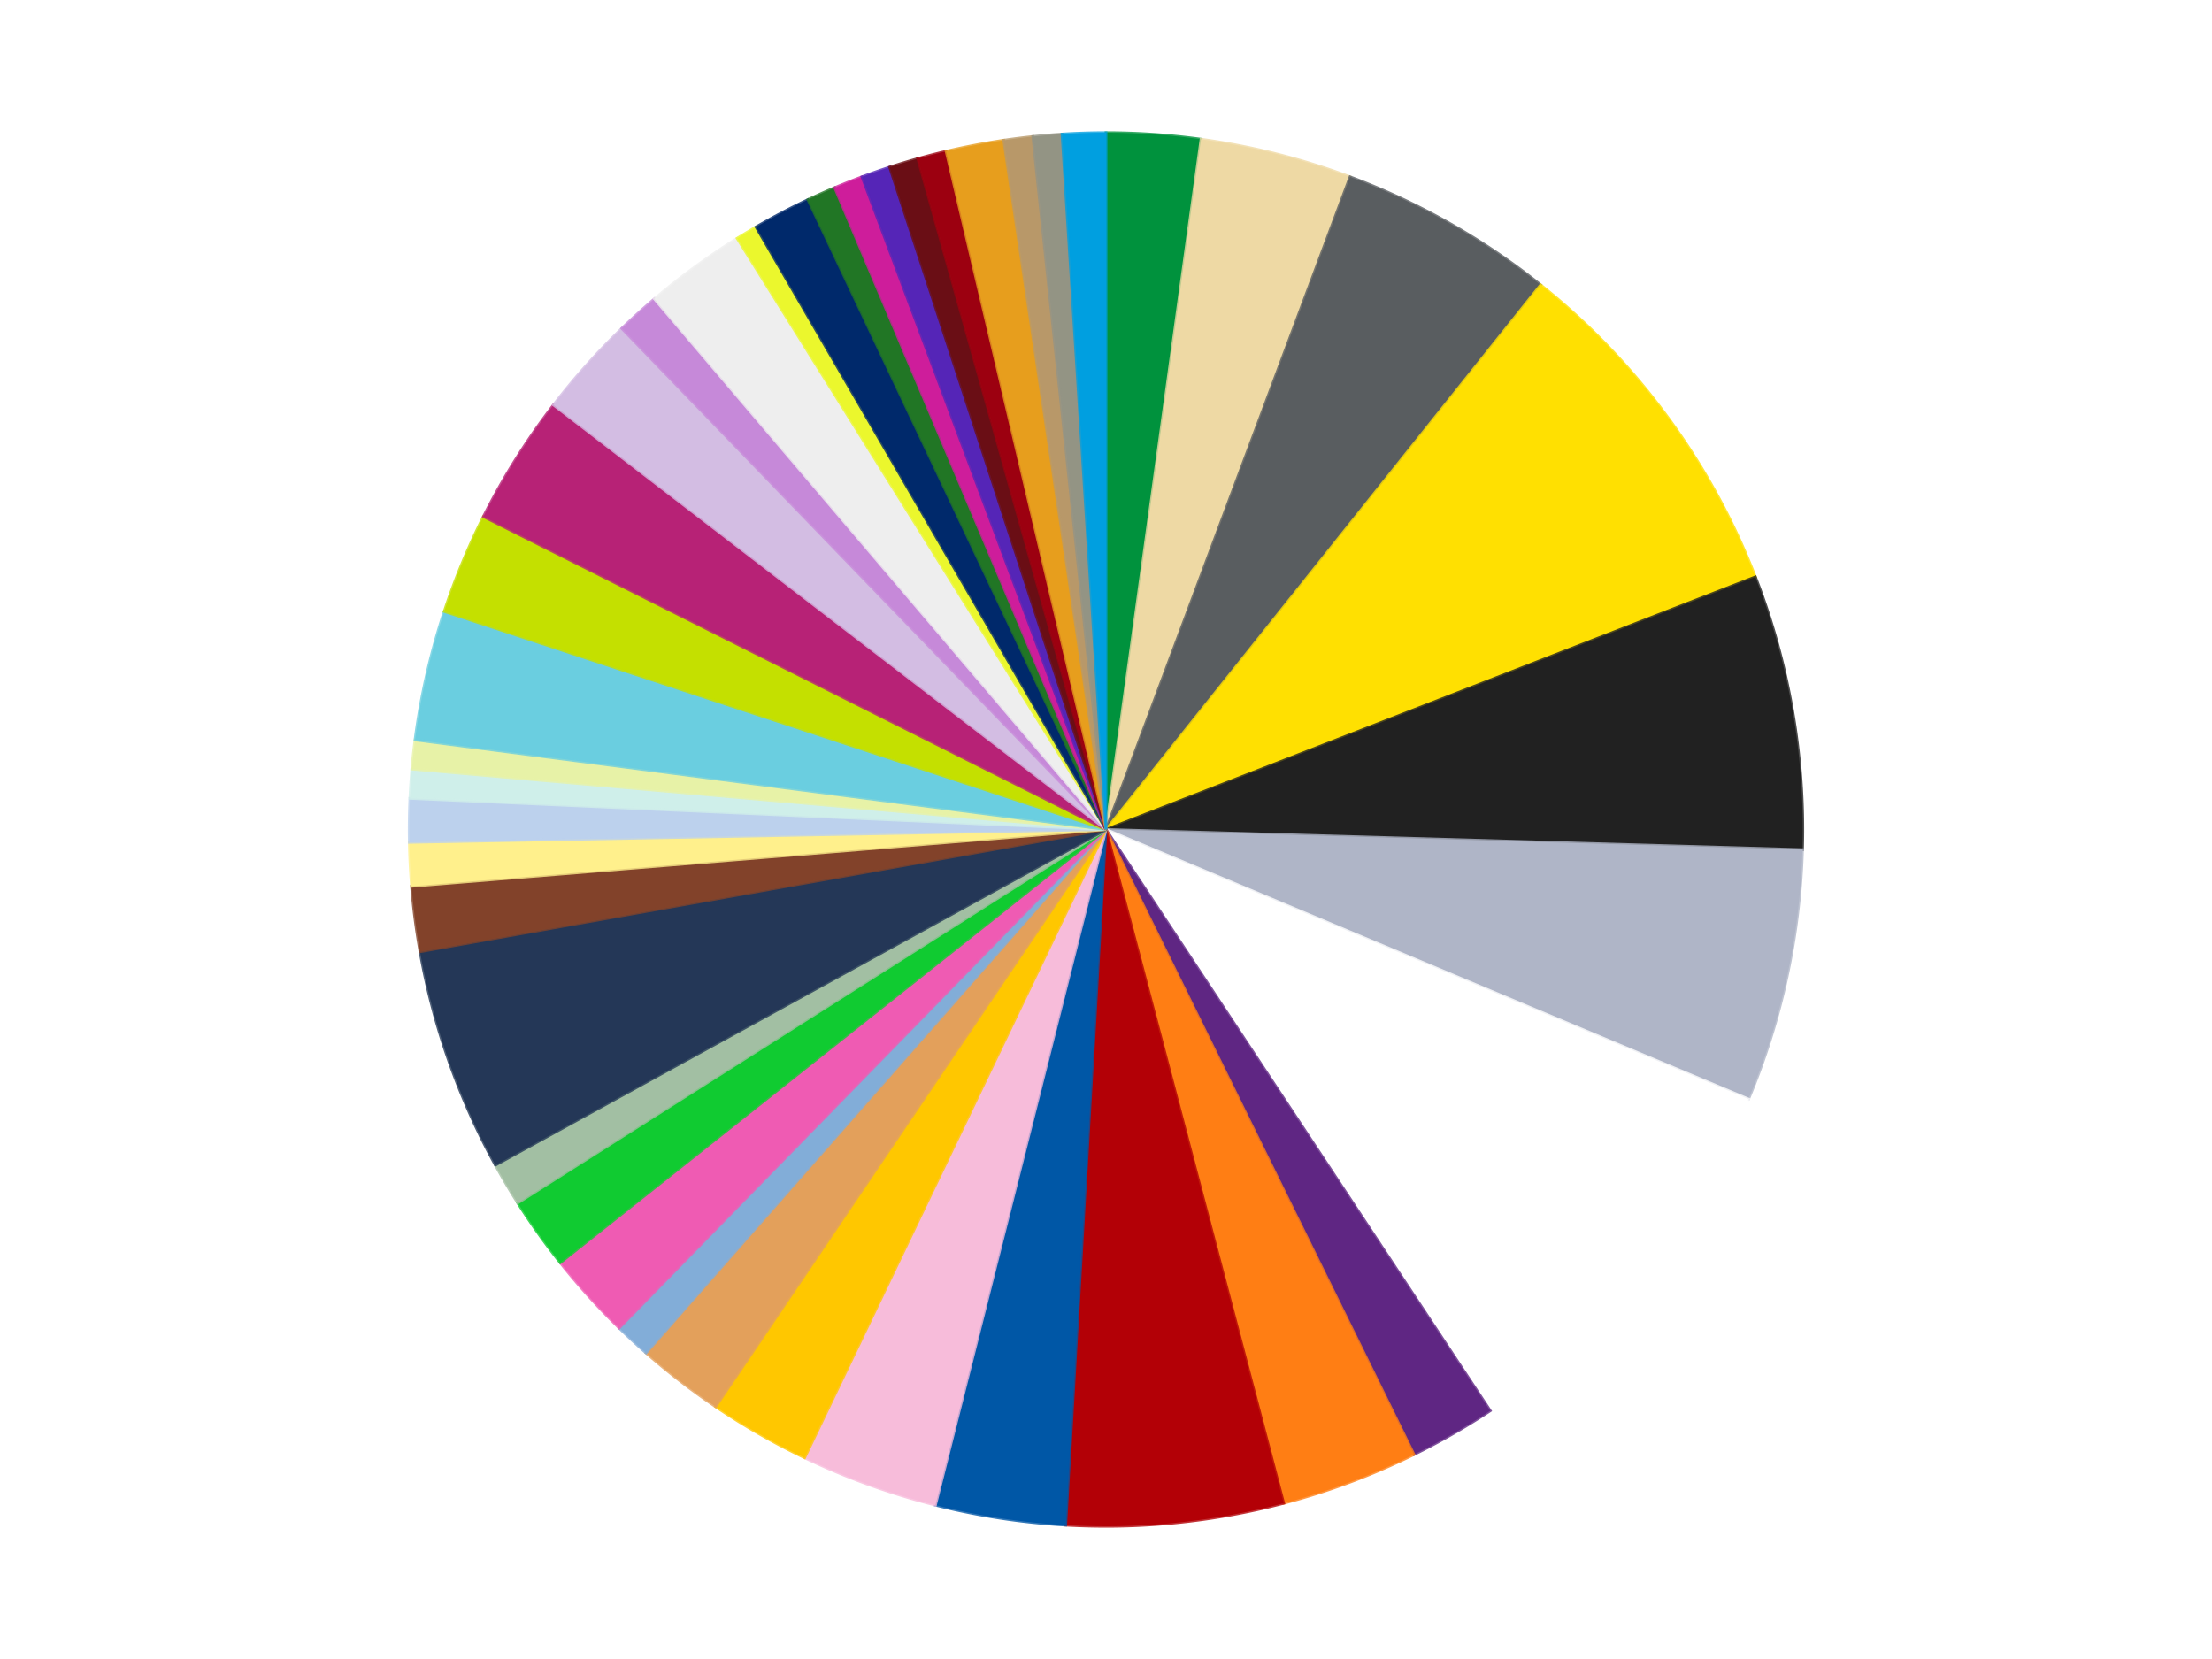
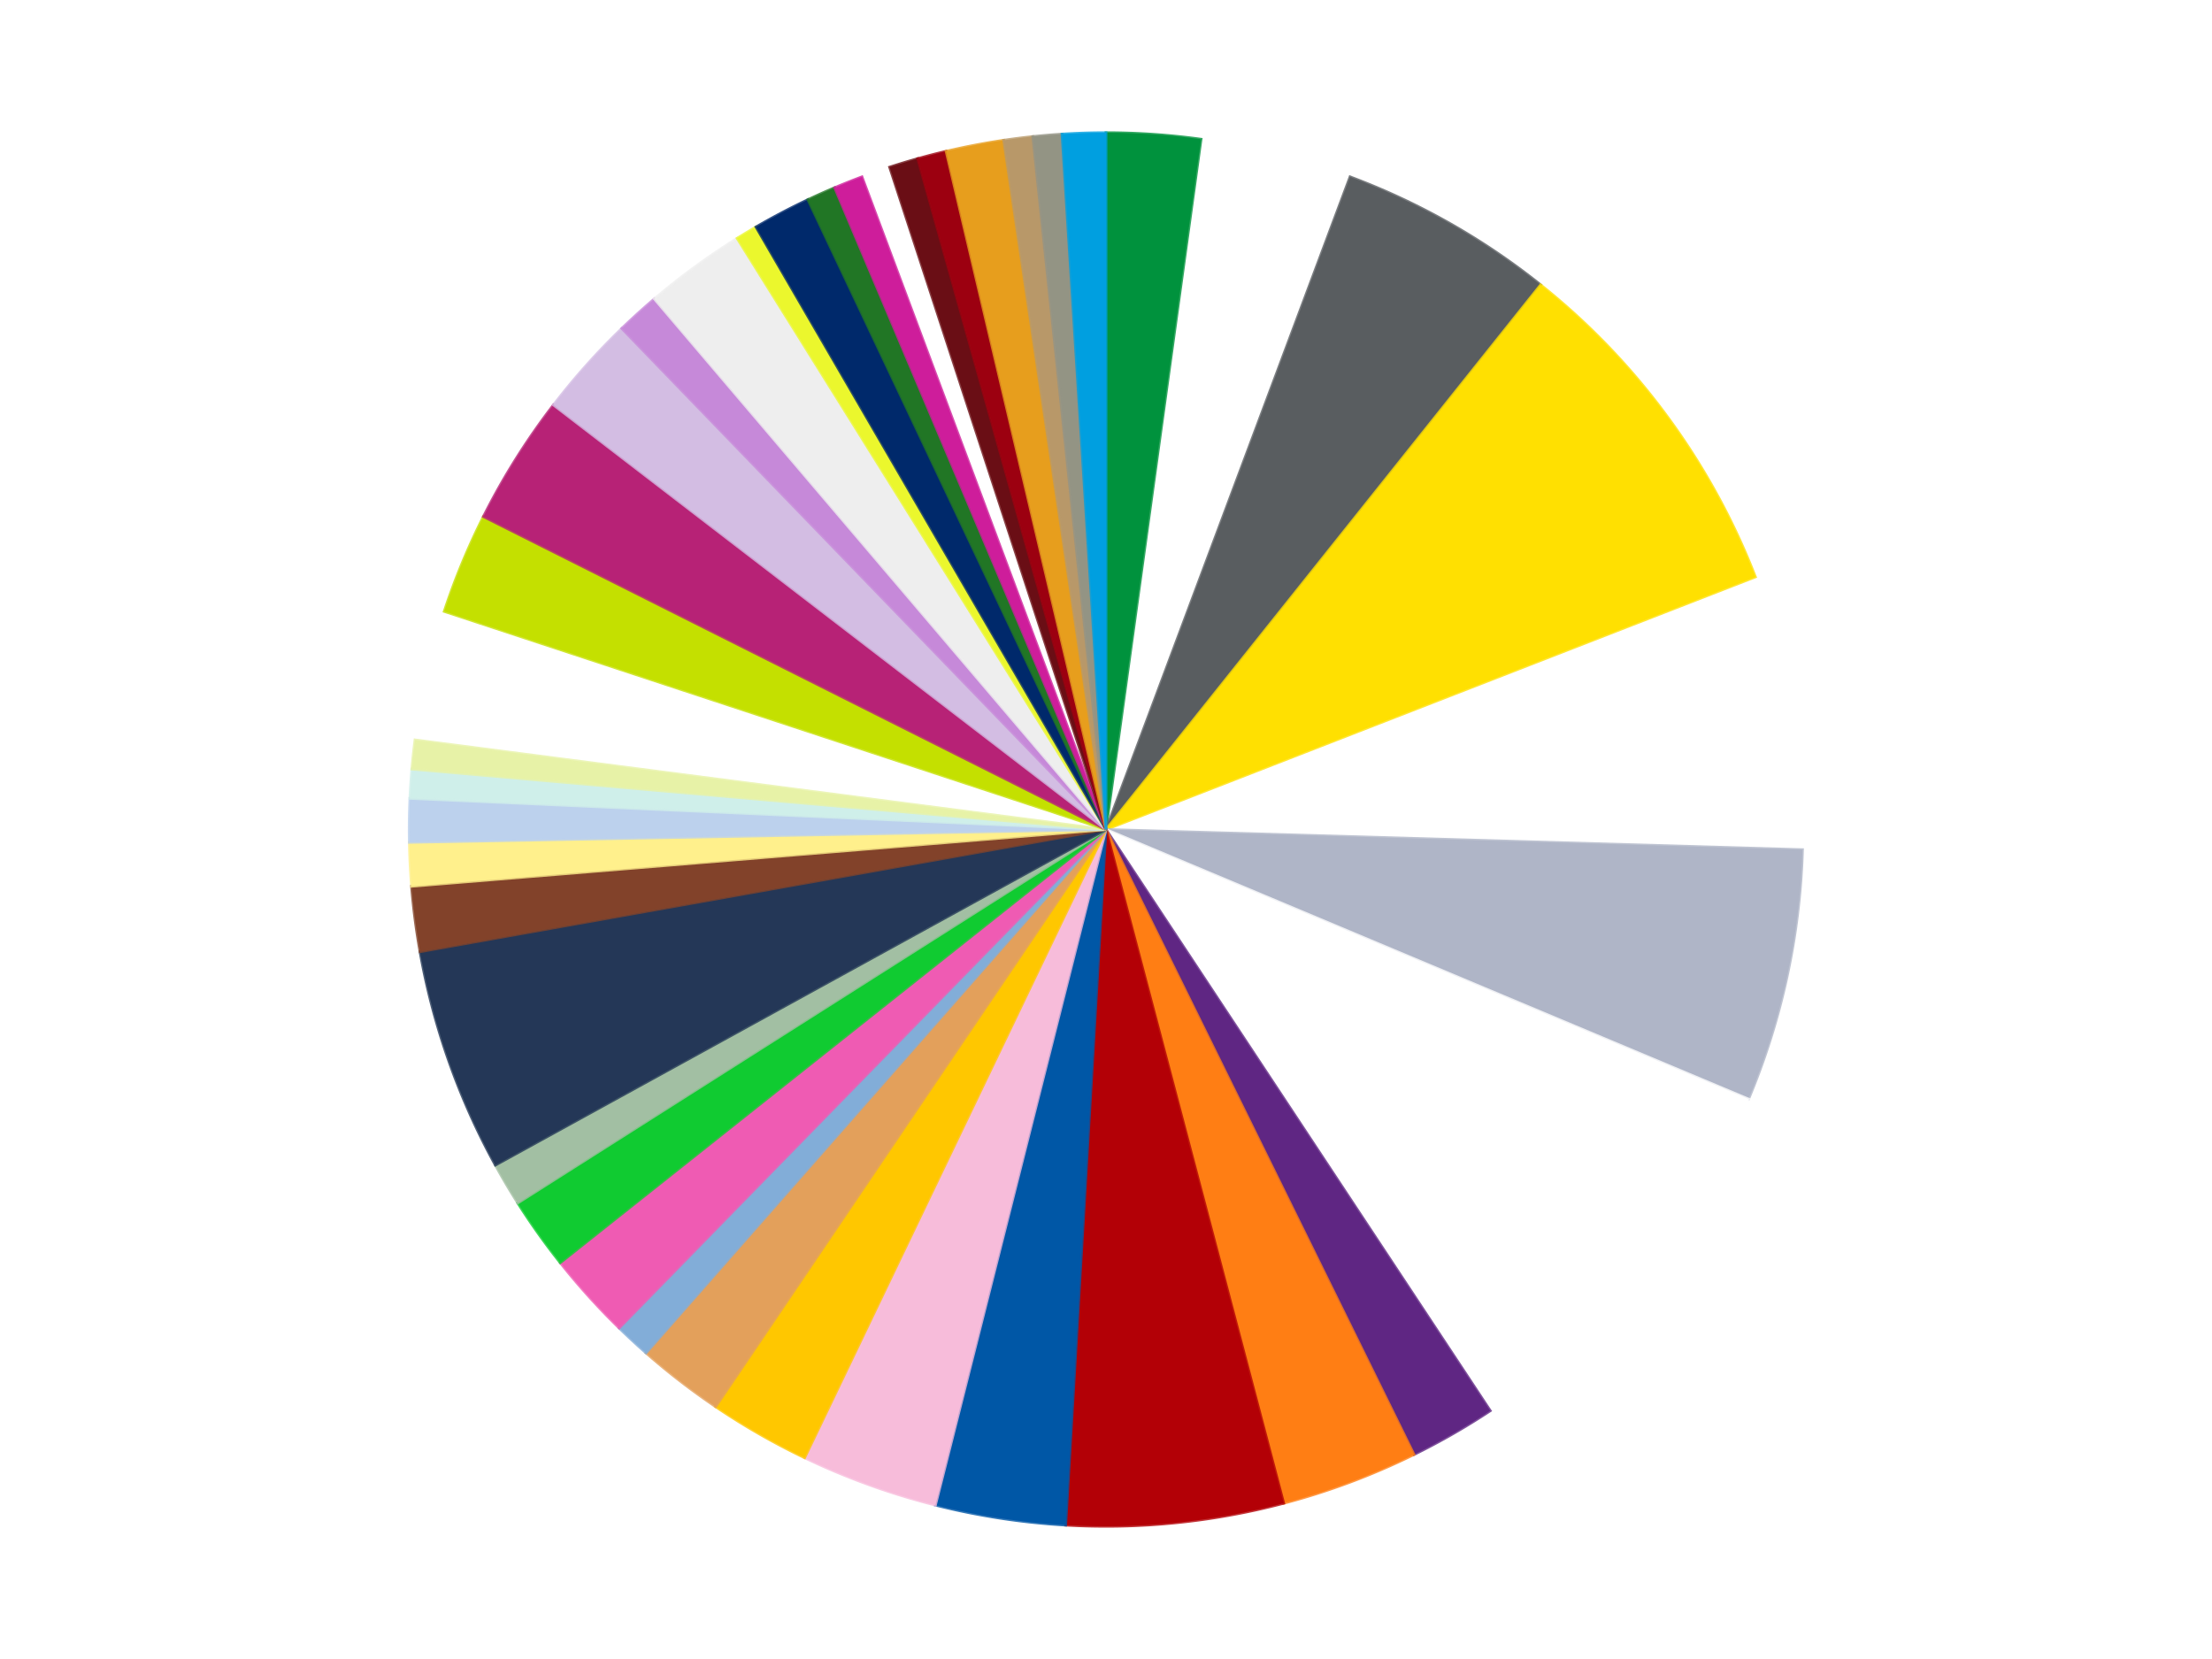
<svg xmlns="http://www.w3.org/2000/svg" xmlns:xlink="http://www.w3.org/1999/xlink" id="chart-610ba1e7-1d0f-479f-a5cd-95b28491ee5f" class="pygal-chart" viewBox="0 0 800 600">
  <defs>
    <style type="text/css">#chart-610ba1e7-1d0f-479f-a5cd-95b28491ee5f{-webkit-user-select:none;-webkit-font-smoothing:antialiased;font-family:Consolas,"Liberation Mono",Menlo,Courier,monospace}#chart-610ba1e7-1d0f-479f-a5cd-95b28491ee5f .title{font-family:Consolas,"Liberation Mono",Menlo,Courier,monospace;font-size:16px}#chart-610ba1e7-1d0f-479f-a5cd-95b28491ee5f .legends .legend text{font-family:Consolas,"Liberation Mono",Menlo,Courier,monospace;font-size:14px}#chart-610ba1e7-1d0f-479f-a5cd-95b28491ee5f .axis text{font-family:Consolas,"Liberation Mono",Menlo,Courier,monospace;font-size:10px}#chart-610ba1e7-1d0f-479f-a5cd-95b28491ee5f .axis text.major{font-family:Consolas,"Liberation Mono",Menlo,Courier,monospace;font-size:10px}#chart-610ba1e7-1d0f-479f-a5cd-95b28491ee5f .text-overlay text.value{font-family:Consolas,"Liberation Mono",Menlo,Courier,monospace;font-size:16px}#chart-610ba1e7-1d0f-479f-a5cd-95b28491ee5f .text-overlay text.label{font-family:Consolas,"Liberation Mono",Menlo,Courier,monospace;font-size:10px}#chart-610ba1e7-1d0f-479f-a5cd-95b28491ee5f .tooltip{font-family:Consolas,"Liberation Mono",Menlo,Courier,monospace;font-size:14px}#chart-610ba1e7-1d0f-479f-a5cd-95b28491ee5f text.no_data{font-family:Consolas,"Liberation Mono",Menlo,Courier,monospace;font-size:64px}
#chart-610ba1e7-1d0f-479f-a5cd-95b28491ee5f{background-color:transparent}#chart-610ba1e7-1d0f-479f-a5cd-95b28491ee5f path,#chart-610ba1e7-1d0f-479f-a5cd-95b28491ee5f line,#chart-610ba1e7-1d0f-479f-a5cd-95b28491ee5f rect,#chart-610ba1e7-1d0f-479f-a5cd-95b28491ee5f circle{-webkit-transition:150ms;-moz-transition:150ms;transition:150ms}#chart-610ba1e7-1d0f-479f-a5cd-95b28491ee5f .graph &gt; .background{fill:transparent}#chart-610ba1e7-1d0f-479f-a5cd-95b28491ee5f .plot &gt; .background{fill:transparent}#chart-610ba1e7-1d0f-479f-a5cd-95b28491ee5f .graph{fill:rgba(0,0,0,.87)}#chart-610ba1e7-1d0f-479f-a5cd-95b28491ee5f text.no_data{fill:rgba(0,0,0,1)}#chart-610ba1e7-1d0f-479f-a5cd-95b28491ee5f .title{fill:rgba(0,0,0,1)}#chart-610ba1e7-1d0f-479f-a5cd-95b28491ee5f .legends .legend text{fill:rgba(0,0,0,.87)}#chart-610ba1e7-1d0f-479f-a5cd-95b28491ee5f .legends .legend:hover text{fill:rgba(0,0,0,1)}#chart-610ba1e7-1d0f-479f-a5cd-95b28491ee5f .axis .line{stroke:rgba(0,0,0,1)}#chart-610ba1e7-1d0f-479f-a5cd-95b28491ee5f .axis .guide.line{stroke:rgba(0,0,0,.54)}#chart-610ba1e7-1d0f-479f-a5cd-95b28491ee5f .axis .major.line{stroke:rgba(0,0,0,.87)}#chart-610ba1e7-1d0f-479f-a5cd-95b28491ee5f .axis text.major{fill:rgba(0,0,0,1)}#chart-610ba1e7-1d0f-479f-a5cd-95b28491ee5f .axis.y .guides:hover .guide.line,#chart-610ba1e7-1d0f-479f-a5cd-95b28491ee5f .line-graph .axis.x .guides:hover .guide.line,#chart-610ba1e7-1d0f-479f-a5cd-95b28491ee5f .stackedline-graph .axis.x .guides:hover .guide.line,#chart-610ba1e7-1d0f-479f-a5cd-95b28491ee5f .xy-graph .axis.x .guides:hover .guide.line{stroke:rgba(0,0,0,1)}#chart-610ba1e7-1d0f-479f-a5cd-95b28491ee5f .axis .guides:hover text{fill:rgba(0,0,0,1)}#chart-610ba1e7-1d0f-479f-a5cd-95b28491ee5f .reactive{fill-opacity:1.0;stroke-opacity:.8;stroke-width:1}#chart-610ba1e7-1d0f-479f-a5cd-95b28491ee5f .ci{stroke:rgba(0,0,0,.87)}#chart-610ba1e7-1d0f-479f-a5cd-95b28491ee5f .reactive.active,#chart-610ba1e7-1d0f-479f-a5cd-95b28491ee5f .active .reactive{fill-opacity:0.6;stroke-opacity:.9;stroke-width:4}#chart-610ba1e7-1d0f-479f-a5cd-95b28491ee5f .ci .reactive.active{stroke-width:1.5}#chart-610ba1e7-1d0f-479f-a5cd-95b28491ee5f .series text{fill:rgba(0,0,0,1)}#chart-610ba1e7-1d0f-479f-a5cd-95b28491ee5f .tooltip rect{fill:transparent;stroke:rgba(0,0,0,1);-webkit-transition:opacity 150ms;-moz-transition:opacity 150ms;transition:opacity 150ms}#chart-610ba1e7-1d0f-479f-a5cd-95b28491ee5f .tooltip .label{fill:rgba(0,0,0,.87)}#chart-610ba1e7-1d0f-479f-a5cd-95b28491ee5f .tooltip .label{fill:rgba(0,0,0,.87)}#chart-610ba1e7-1d0f-479f-a5cd-95b28491ee5f .tooltip .legend{font-size:.8em;fill:rgba(0,0,0,.54)}#chart-610ba1e7-1d0f-479f-a5cd-95b28491ee5f .tooltip .x_label{font-size:.6em;fill:rgba(0,0,0,1)}#chart-610ba1e7-1d0f-479f-a5cd-95b28491ee5f .tooltip .xlink{font-size:.5em;text-decoration:underline}#chart-610ba1e7-1d0f-479f-a5cd-95b28491ee5f .tooltip .value{font-size:1.5em}#chart-610ba1e7-1d0f-479f-a5cd-95b28491ee5f .bound{font-size:.5em}#chart-610ba1e7-1d0f-479f-a5cd-95b28491ee5f .max-value{font-size:.75em;fill:rgba(0,0,0,.54)}#chart-610ba1e7-1d0f-479f-a5cd-95b28491ee5f .map-element{fill:transparent;stroke:rgba(0,0,0,.54) !important}#chart-610ba1e7-1d0f-479f-a5cd-95b28491ee5f .map-element .reactive{fill-opacity:inherit;stroke-opacity:inherit}#chart-610ba1e7-1d0f-479f-a5cd-95b28491ee5f .color-0,#chart-610ba1e7-1d0f-479f-a5cd-95b28491ee5f .color-0 a:visited{stroke:#f44336;fill:#f44336}#chart-610ba1e7-1d0f-479f-a5cd-95b28491ee5f .color-1,#chart-610ba1e7-1d0f-479f-a5cd-95b28491ee5f .color-1 a:visited{stroke:#3f51b5;fill:#3f51b5}#chart-610ba1e7-1d0f-479f-a5cd-95b28491ee5f .color-2,#chart-610ba1e7-1d0f-479f-a5cd-95b28491ee5f .color-2 a:visited{stroke:#009688;fill:#009688}#chart-610ba1e7-1d0f-479f-a5cd-95b28491ee5f .color-3,#chart-610ba1e7-1d0f-479f-a5cd-95b28491ee5f .color-3 a:visited{stroke:#ffc107;fill:#ffc107}#chart-610ba1e7-1d0f-479f-a5cd-95b28491ee5f .color-4,#chart-610ba1e7-1d0f-479f-a5cd-95b28491ee5f .color-4 a:visited{stroke:#ff5722;fill:#ff5722}#chart-610ba1e7-1d0f-479f-a5cd-95b28491ee5f .color-5,#chart-610ba1e7-1d0f-479f-a5cd-95b28491ee5f .color-5 a:visited{stroke:#9c27b0;fill:#9c27b0}#chart-610ba1e7-1d0f-479f-a5cd-95b28491ee5f .color-6,#chart-610ba1e7-1d0f-479f-a5cd-95b28491ee5f .color-6 a:visited{stroke:#03a9f4;fill:#03a9f4}#chart-610ba1e7-1d0f-479f-a5cd-95b28491ee5f .color-7,#chart-610ba1e7-1d0f-479f-a5cd-95b28491ee5f .color-7 a:visited{stroke:#8bc34a;fill:#8bc34a}#chart-610ba1e7-1d0f-479f-a5cd-95b28491ee5f .color-8,#chart-610ba1e7-1d0f-479f-a5cd-95b28491ee5f .color-8 a:visited{stroke:#ff9800;fill:#ff9800}#chart-610ba1e7-1d0f-479f-a5cd-95b28491ee5f .color-9,#chart-610ba1e7-1d0f-479f-a5cd-95b28491ee5f .color-9 a:visited{stroke:#e91e63;fill:#e91e63}#chart-610ba1e7-1d0f-479f-a5cd-95b28491ee5f .color-10,#chart-610ba1e7-1d0f-479f-a5cd-95b28491ee5f .color-10 a:visited{stroke:#2196f3;fill:#2196f3}#chart-610ba1e7-1d0f-479f-a5cd-95b28491ee5f .color-11,#chart-610ba1e7-1d0f-479f-a5cd-95b28491ee5f .color-11 a:visited{stroke:#4caf50;fill:#4caf50}#chart-610ba1e7-1d0f-479f-a5cd-95b28491ee5f .color-12,#chart-610ba1e7-1d0f-479f-a5cd-95b28491ee5f .color-12 a:visited{stroke:#ffeb3b;fill:#ffeb3b}#chart-610ba1e7-1d0f-479f-a5cd-95b28491ee5f .color-13,#chart-610ba1e7-1d0f-479f-a5cd-95b28491ee5f .color-13 a:visited{stroke:#673ab7;fill:#673ab7}#chart-610ba1e7-1d0f-479f-a5cd-95b28491ee5f .color-14,#chart-610ba1e7-1d0f-479f-a5cd-95b28491ee5f .color-14 a:visited{stroke:#00bcd4;fill:#00bcd4}#chart-610ba1e7-1d0f-479f-a5cd-95b28491ee5f .color-15,#chart-610ba1e7-1d0f-479f-a5cd-95b28491ee5f .color-15 a:visited{stroke:#cddc39;fill:#cddc39}#chart-610ba1e7-1d0f-479f-a5cd-95b28491ee5f .color-16,#chart-610ba1e7-1d0f-479f-a5cd-95b28491ee5f .color-16 a:visited{stroke:#9e9e9e;fill:#9e9e9e}#chart-610ba1e7-1d0f-479f-a5cd-95b28491ee5f .color-17,#chart-610ba1e7-1d0f-479f-a5cd-95b28491ee5f .color-17 a:visited{stroke:#607d8b;fill:#607d8b}#chart-610ba1e7-1d0f-479f-a5cd-95b28491ee5f .color-18,#chart-610ba1e7-1d0f-479f-a5cd-95b28491ee5f .color-18 a:visited{stroke:#cb180b;fill:#cb180b}#chart-610ba1e7-1d0f-479f-a5cd-95b28491ee5f .color-19,#chart-610ba1e7-1d0f-479f-a5cd-95b28491ee5f .color-19 a:visited{stroke:#293577;fill:#293577}#chart-610ba1e7-1d0f-479f-a5cd-95b28491ee5f .color-20,#chart-610ba1e7-1d0f-479f-a5cd-95b28491ee5f .color-20 a:visited{stroke:#00423c;fill:#00423c}#chart-610ba1e7-1d0f-479f-a5cd-95b28491ee5f .color-21,#chart-610ba1e7-1d0f-479f-a5cd-95b28491ee5f .color-21 a:visited{stroke:#b28500;fill:#b28500}#chart-610ba1e7-1d0f-479f-a5cd-95b28491ee5f .color-22,#chart-610ba1e7-1d0f-479f-a5cd-95b28491ee5f .color-22 a:visited{stroke:#cd3100;fill:#cd3100}#chart-610ba1e7-1d0f-479f-a5cd-95b28491ee5f .color-23,#chart-610ba1e7-1d0f-479f-a5cd-95b28491ee5f .color-23 a:visited{stroke:#5f186b;fill:#5f186b}#chart-610ba1e7-1d0f-479f-a5cd-95b28491ee5f .color-24,#chart-610ba1e7-1d0f-479f-a5cd-95b28491ee5f .color-24 a:visited{stroke:#026fa1;fill:#026fa1}#chart-610ba1e7-1d0f-479f-a5cd-95b28491ee5f .color-25,#chart-610ba1e7-1d0f-479f-a5cd-95b28491ee5f .color-25 a:visited{stroke:#608b2e;fill:#608b2e}#chart-610ba1e7-1d0f-479f-a5cd-95b28491ee5f .color-26,#chart-610ba1e7-1d0f-479f-a5cd-95b28491ee5f .color-26 a:visited{stroke:#ab6600;fill:#ab6600}#chart-610ba1e7-1d0f-479f-a5cd-95b28491ee5f .color-27,#chart-610ba1e7-1d0f-479f-a5cd-95b28491ee5f .color-27 a:visited{stroke:#a31042;fill:#a31042}#chart-610ba1e7-1d0f-479f-a5cd-95b28491ee5f .color-28,#chart-610ba1e7-1d0f-479f-a5cd-95b28491ee5f .color-28 a:visited{stroke:#0a6ab6;fill:#0a6ab6}#chart-610ba1e7-1d0f-479f-a5cd-95b28491ee5f .color-29,#chart-610ba1e7-1d0f-479f-a5cd-95b28491ee5f .color-29 a:visited{stroke:#337435;fill:#337435}#chart-610ba1e7-1d0f-479f-a5cd-95b28491ee5f .color-30,#chart-610ba1e7-1d0f-479f-a5cd-95b28491ee5f .color-30 a:visited{stroke:#e6ce00;fill:#e6ce00}#chart-610ba1e7-1d0f-479f-a5cd-95b28491ee5f .color-31,#chart-610ba1e7-1d0f-479f-a5cd-95b28491ee5f .color-31 a:visited{stroke:#432677;fill:#432677}#chart-610ba1e7-1d0f-479f-a5cd-95b28491ee5f .color-32,#chart-610ba1e7-1d0f-479f-a5cd-95b28491ee5f .color-32 a:visited{stroke:#007180;fill:#007180}#chart-610ba1e7-1d0f-479f-a5cd-95b28491ee5f .color-33,#chart-610ba1e7-1d0f-479f-a5cd-95b28491ee5f .color-33 a:visited{stroke:#97a41d;fill:#97a41d}#chart-610ba1e7-1d0f-479f-a5cd-95b28491ee5f .color-34,#chart-610ba1e7-1d0f-479f-a5cd-95b28491ee5f .color-34 a:visited{stroke:#747474;fill:#747474}#chart-610ba1e7-1d0f-479f-a5cd-95b28491ee5f .color-35,#chart-610ba1e7-1d0f-479f-a5cd-95b28491ee5f .color-35 a:visited{stroke:#3e5059;fill:#3e5059}#chart-610ba1e7-1d0f-479f-a5cd-95b28491ee5f .color-36,#chart-610ba1e7-1d0f-479f-a5cd-95b28491ee5f .color-36 a:visited{stroke:#7b0f07;fill:#7b0f07}#chart-610ba1e7-1d0f-479f-a5cd-95b28491ee5f .color-37,#chart-610ba1e7-1d0f-479f-a5cd-95b28491ee5f .color-37 a:visited{stroke:#141938;fill:#141938}#chart-610ba1e7-1d0f-479f-a5cd-95b28491ee5f .color-38,#chart-610ba1e7-1d0f-479f-a5cd-95b28491ee5f .color-38 a:visited{stroke:#000000;fill:#000000}#chart-610ba1e7-1d0f-479f-a5cd-95b28491ee5f .color-39,#chart-610ba1e7-1d0f-479f-a5cd-95b28491ee5f .color-39 a:visited{stroke:#5e4600;fill:#5e4600}#chart-610ba1e7-1d0f-479f-a5cd-95b28491ee5f .color-40,#chart-610ba1e7-1d0f-479f-a5cd-95b28491ee5f .color-40 a:visited{stroke:#791d00;fill:#791d00}#chart-610ba1e7-1d0f-479f-a5cd-95b28491ee5f .text-overlay .color-0 text{fill:black}#chart-610ba1e7-1d0f-479f-a5cd-95b28491ee5f .text-overlay .color-1 text{fill:black}#chart-610ba1e7-1d0f-479f-a5cd-95b28491ee5f .text-overlay .color-2 text{fill:black}#chart-610ba1e7-1d0f-479f-a5cd-95b28491ee5f .text-overlay .color-3 text{fill:black}#chart-610ba1e7-1d0f-479f-a5cd-95b28491ee5f .text-overlay .color-4 text{fill:black}#chart-610ba1e7-1d0f-479f-a5cd-95b28491ee5f .text-overlay .color-5 text{fill:black}#chart-610ba1e7-1d0f-479f-a5cd-95b28491ee5f .text-overlay .color-6 text{fill:black}#chart-610ba1e7-1d0f-479f-a5cd-95b28491ee5f .text-overlay .color-7 text{fill:black}#chart-610ba1e7-1d0f-479f-a5cd-95b28491ee5f .text-overlay .color-8 text{fill:black}#chart-610ba1e7-1d0f-479f-a5cd-95b28491ee5f .text-overlay .color-9 text{fill:black}#chart-610ba1e7-1d0f-479f-a5cd-95b28491ee5f .text-overlay .color-10 text{fill:black}#chart-610ba1e7-1d0f-479f-a5cd-95b28491ee5f .text-overlay .color-11 text{fill:black}#chart-610ba1e7-1d0f-479f-a5cd-95b28491ee5f .text-overlay .color-12 text{fill:black}#chart-610ba1e7-1d0f-479f-a5cd-95b28491ee5f .text-overlay .color-13 text{fill:black}#chart-610ba1e7-1d0f-479f-a5cd-95b28491ee5f .text-overlay .color-14 text{fill:black}#chart-610ba1e7-1d0f-479f-a5cd-95b28491ee5f .text-overlay .color-15 text{fill:black}#chart-610ba1e7-1d0f-479f-a5cd-95b28491ee5f .text-overlay .color-16 text{fill:black}#chart-610ba1e7-1d0f-479f-a5cd-95b28491ee5f .text-overlay .color-17 text{fill:black}#chart-610ba1e7-1d0f-479f-a5cd-95b28491ee5f .text-overlay .color-18 text{fill:black}#chart-610ba1e7-1d0f-479f-a5cd-95b28491ee5f .text-overlay .color-19 text{fill:black}#chart-610ba1e7-1d0f-479f-a5cd-95b28491ee5f .text-overlay .color-20 text{fill:white}#chart-610ba1e7-1d0f-479f-a5cd-95b28491ee5f .text-overlay .color-21 text{fill:black}#chart-610ba1e7-1d0f-479f-a5cd-95b28491ee5f .text-overlay .color-22 text{fill:black}#chart-610ba1e7-1d0f-479f-a5cd-95b28491ee5f .text-overlay .color-23 text{fill:black}#chart-610ba1e7-1d0f-479f-a5cd-95b28491ee5f .text-overlay .color-24 text{fill:black}#chart-610ba1e7-1d0f-479f-a5cd-95b28491ee5f .text-overlay .color-25 text{fill:black}#chart-610ba1e7-1d0f-479f-a5cd-95b28491ee5f .text-overlay .color-26 text{fill:black}#chart-610ba1e7-1d0f-479f-a5cd-95b28491ee5f .text-overlay .color-27 text{fill:black}#chart-610ba1e7-1d0f-479f-a5cd-95b28491ee5f .text-overlay .color-28 text{fill:black}#chart-610ba1e7-1d0f-479f-a5cd-95b28491ee5f .text-overlay .color-29 text{fill:black}#chart-610ba1e7-1d0f-479f-a5cd-95b28491ee5f .text-overlay .color-30 text{fill:black}#chart-610ba1e7-1d0f-479f-a5cd-95b28491ee5f .text-overlay .color-31 text{fill:black}#chart-610ba1e7-1d0f-479f-a5cd-95b28491ee5f .text-overlay .color-32 text{fill:black}#chart-610ba1e7-1d0f-479f-a5cd-95b28491ee5f .text-overlay .color-33 text{fill:black}#chart-610ba1e7-1d0f-479f-a5cd-95b28491ee5f .text-overlay .color-34 text{fill:black}#chart-610ba1e7-1d0f-479f-a5cd-95b28491ee5f .text-overlay .color-35 text{fill:black}#chart-610ba1e7-1d0f-479f-a5cd-95b28491ee5f .text-overlay .color-36 text{fill:black}#chart-610ba1e7-1d0f-479f-a5cd-95b28491ee5f .text-overlay .color-37 text{fill:white}#chart-610ba1e7-1d0f-479f-a5cd-95b28491ee5f .text-overlay .color-38 text{fill:white}#chart-610ba1e7-1d0f-479f-a5cd-95b28491ee5f .text-overlay .color-39 text{fill:black}#chart-610ba1e7-1d0f-479f-a5cd-95b28491ee5f .text-overlay .color-40 text{fill:black}
#chart-610ba1e7-1d0f-479f-a5cd-95b28491ee5f text.no_data{text-anchor:middle}#chart-610ba1e7-1d0f-479f-a5cd-95b28491ee5f .guide.line{fill:none}#chart-610ba1e7-1d0f-479f-a5cd-95b28491ee5f .centered{text-anchor:middle}#chart-610ba1e7-1d0f-479f-a5cd-95b28491ee5f .title{text-anchor:middle}#chart-610ba1e7-1d0f-479f-a5cd-95b28491ee5f .legends .legend text{fill-opacity:1}#chart-610ba1e7-1d0f-479f-a5cd-95b28491ee5f .axis.x text{text-anchor:middle}#chart-610ba1e7-1d0f-479f-a5cd-95b28491ee5f .axis.x:not(.web) text[transform]{text-anchor:start}#chart-610ba1e7-1d0f-479f-a5cd-95b28491ee5f .axis.x:not(.web) text[transform].backwards{text-anchor:end}#chart-610ba1e7-1d0f-479f-a5cd-95b28491ee5f .axis.y text{text-anchor:end}#chart-610ba1e7-1d0f-479f-a5cd-95b28491ee5f .axis.y text[transform].backwards{text-anchor:start}#chart-610ba1e7-1d0f-479f-a5cd-95b28491ee5f .axis.y2 text{text-anchor:start}#chart-610ba1e7-1d0f-479f-a5cd-95b28491ee5f .axis.y2 text[transform].backwards{text-anchor:end}#chart-610ba1e7-1d0f-479f-a5cd-95b28491ee5f .axis .guide.line{stroke-dasharray:4,4;stroke:black}#chart-610ba1e7-1d0f-479f-a5cd-95b28491ee5f .axis .major.guide.line{stroke-dasharray:6,6;stroke:black}#chart-610ba1e7-1d0f-479f-a5cd-95b28491ee5f .horizontal .axis.y .guide.line,#chart-610ba1e7-1d0f-479f-a5cd-95b28491ee5f .horizontal .axis.y2 .guide.line,#chart-610ba1e7-1d0f-479f-a5cd-95b28491ee5f .vertical .axis.x .guide.line{opacity:0}#chart-610ba1e7-1d0f-479f-a5cd-95b28491ee5f .horizontal .axis.always_show .guide.line,#chart-610ba1e7-1d0f-479f-a5cd-95b28491ee5f .vertical .axis.always_show .guide.line{opacity:1 !important}#chart-610ba1e7-1d0f-479f-a5cd-95b28491ee5f .axis.y .guides:hover .guide.line,#chart-610ba1e7-1d0f-479f-a5cd-95b28491ee5f .axis.y2 .guides:hover .guide.line,#chart-610ba1e7-1d0f-479f-a5cd-95b28491ee5f .axis.x .guides:hover .guide.line{opacity:1}#chart-610ba1e7-1d0f-479f-a5cd-95b28491ee5f .axis .guides:hover text{opacity:1}#chart-610ba1e7-1d0f-479f-a5cd-95b28491ee5f .nofill{fill:none}#chart-610ba1e7-1d0f-479f-a5cd-95b28491ee5f .subtle-fill{fill-opacity:.2}#chart-610ba1e7-1d0f-479f-a5cd-95b28491ee5f .dot{stroke-width:1px;fill-opacity:1;stroke-opacity:1}#chart-610ba1e7-1d0f-479f-a5cd-95b28491ee5f .dot.active{stroke-width:5px}#chart-610ba1e7-1d0f-479f-a5cd-95b28491ee5f .dot.negative{fill:transparent}#chart-610ba1e7-1d0f-479f-a5cd-95b28491ee5f text,#chart-610ba1e7-1d0f-479f-a5cd-95b28491ee5f tspan{stroke:none !important}#chart-610ba1e7-1d0f-479f-a5cd-95b28491ee5f .series text.active{opacity:1}#chart-610ba1e7-1d0f-479f-a5cd-95b28491ee5f .tooltip rect{fill-opacity:.95;stroke-width:.5}#chart-610ba1e7-1d0f-479f-a5cd-95b28491ee5f .tooltip text{fill-opacity:1}#chart-610ba1e7-1d0f-479f-a5cd-95b28491ee5f .showable{visibility:hidden}#chart-610ba1e7-1d0f-479f-a5cd-95b28491ee5f .showable.shown{visibility:visible}#chart-610ba1e7-1d0f-479f-a5cd-95b28491ee5f .gauge-background{fill:rgba(229,229,229,1);stroke:none}#chart-610ba1e7-1d0f-479f-a5cd-95b28491ee5f .bg-lines{stroke:transparent;stroke-width:2px}</style>
    <script type="text/javascript">window.pygal = window.pygal || {};window.pygal.config = window.pygal.config || {};window.pygal.config['610ba1e7-1d0f-479f-a5cd-95b28491ee5f'] = {"allow_interruptions": false, "box_mode": "extremes", "classes": ["pygal-chart"], "css": ["file://style.css", "file://graph.css"], "defs": [], "disable_xml_declaration": false, "dots_size": 2.5, "dynamic_print_values": false, "explicit_size": false, "fill": false, "force_uri_protocol": "https", "formatter": null, "half_pie": false, "height": 600, "include_x_axis": false, "inner_radius": 0, "interpolate": null, "interpolation_parameters": {}, "interpolation_precision": 250, "inverse_y_axis": false, "js": ["//kozea.github.io/pygal.js/2.0.x/pygal-tooltips.min.js"], "legend_at_bottom": false, "legend_at_bottom_columns": null, "legend_box_size": 12, "logarithmic": false, "margin": 20, "margin_bottom": null, "margin_left": null, "margin_right": null, "margin_top": null, "max_scale": 16, "min_scale": 4, "missing_value_fill_truncation": "x", "no_data_text": "No data", "no_prefix": false, "order_min": null, "pretty_print": false, "print_labels": false, "print_values": false, "print_values_position": "center", "print_zeroes": true, "range": null, "rounded_bars": null, "secondary_range": null, "show_dots": true, "show_legend": false, "show_minor_x_labels": true, "show_minor_y_labels": true, "show_only_major_dots": false, "show_x_guides": false, "show_x_labels": true, "show_y_guides": true, "show_y_labels": true, "spacing": 10, "stack_from_top": false, "strict": false, "stroke": true, "stroke_style": null, "style": {"background": "transparent", "ci_colors": [], "colors": ["#F44336", "#3F51B5", "#009688", "#FFC107", "#FF5722", "#9C27B0", "#03A9F4", "#8BC34A", "#FF9800", "#E91E63", "#2196F3", "#4CAF50", "#FFEB3B", "#673AB7", "#00BCD4", "#CDDC39", "#9E9E9E", "#607D8B"], "dot_opacity": "1", "font_family": "Consolas, \"Liberation Mono\", Menlo, Courier, monospace", "foreground": "rgba(0, 0, 0, .87)", "foreground_strong": "rgba(0, 0, 0, 1)", "foreground_subtle": "rgba(0, 0, 0, .54)", "guide_stroke_color": "black", "guide_stroke_dasharray": "4,4", "label_font_family": "Consolas, \"Liberation Mono\", Menlo, Courier, monospace", "label_font_size": 10, "legend_font_family": "Consolas, \"Liberation Mono\", Menlo, Courier, monospace", "legend_font_size": 14, "major_guide_stroke_color": "black", "major_guide_stroke_dasharray": "6,6", "major_label_font_family": "Consolas, \"Liberation Mono\", Menlo, Courier, monospace", "major_label_font_size": 10, "no_data_font_family": "Consolas, \"Liberation Mono\", Menlo, Courier, monospace", "no_data_font_size": 64, "opacity": "1.0", "opacity_hover": "0.6", "plot_background": "transparent", "stroke_opacity": ".8", "stroke_opacity_hover": ".9", "stroke_width": "1", "stroke_width_hover": "4", "title_font_family": "Consolas, \"Liberation Mono\", Menlo, Courier, monospace", "title_font_size": 16, "tooltip_font_family": "Consolas, \"Liberation Mono\", Menlo, Courier, monospace", "tooltip_font_size": 14, "transition": "150ms", "value_background": "rgba(229, 229, 229, 1)", "value_colors": [], "value_font_family": "Consolas, \"Liberation Mono\", Menlo, Courier, monospace", "value_font_size": 16, "value_label_font_family": "Consolas, \"Liberation Mono\", Menlo, Courier, monospace", "value_label_font_size": 10}, "title": null, "tooltip_border_radius": 0, "tooltip_fancy_mode": true, "truncate_label": null, "truncate_legend": null, "width": 800, "x_label_rotation": 0, "x_labels": null, "x_labels_major": null, "x_labels_major_count": null, "x_labels_major_every": null, "x_title": null, "xrange": null, "y_label_rotation": 0, "y_labels": null, "y_labels_major": null, "y_labels_major_count": null, "y_labels_major_every": null, "y_title": null, "zero": 0, "legends": ["Green", "Tan", "Dark Bluish Gray", "Yellow", "Black", "Light Bluish Gray", "White", "Dark Purple", "Orange", "Red", "Blue", "Bright Pink", "Bright Light Orange", "Medium Nougat", "Medium Blue", "Dark Pink", "Bright Green", "Sand Green", "Dark Blue", "Reddish Brown", "Bright Light Yellow", "Bright Light Blue", "Light Aqua", "Yellowish Green", "Medium Azure", "Lime", "Magenta", "Lavender", "Medium Lavender", "Trans-Clear", "Trans-Yellow", "Trans-Dark Blue", "Trans-Green", "Trans-Dark Pink", "Trans-Purple", "Dark Red", "Trans-Red", "Pearl Gold", "Dark Tan", "Trans-Black", "Dark Azure"]}</script>
    <script type="text/javascript" xlink:href="https://kozea.github.io/pygal.js/2.0.x/pygal-tooltips.min.js" />
  </defs>
  <title>Pygal</title>
  <g class="graph pie-graph vertical">
    <rect x="0" y="0" width="800" height="600" class="background" />
    <g transform="translate(20, 20)" class="plot">
      <rect x="0" y="0" width="760" height="560" class="background" />
      <g class="series serie-0 color-0">
        <g class="slices">
          <g class="slice" style="fill: #00923D; stroke: #00923D">
            <path d="M380 28 A252 252 0 0 1 414.371 30.355 L380 280 A0 0 0 0 0 380 280 z" class="slice reactive tooltip-trigger" />
            <desc class="value">13</desc>
            <desc class="x centered">388.6129245490419</desc>
            <desc class="y centered">154.29471955915093</desc>
          </g>
        </g>
      </g>
      <g class="series serie-1 color-1">
        <g class="slices">
          <g class="slice" style="fill: #EED9A4; stroke: #EED9A4">
-             <path d="M414.371 30.355 A252 252 0 0 1 468.263 43.962 L380 280 A0 0 0 0 0 380 280 z" class="slice reactive tooltip-trigger" />
            <desc class="value">21</desc>
            <desc class="x centered">410.8465902138137</desc>
            <desc class="y centered">157.83417878890572</desc>
          </g>
        </g>
      </g>
      <g class="series serie-2 color-2">
        <g class="slices">
          <g class="slice" style="fill: #595D60; stroke: #595D60">
            <path d="M468.263 43.962 A252 252 0 0 1 537.193 83.038 L380 280 A0 0 0 0 0 380 280 z" class="slice reactive tooltip-trigger" />
            <desc class="value">30</desc>
            <desc class="x centered">442.13671946491627</desc>
            <desc class="y centered">170.3869164098633</desc>
          </g>
        </g>
      </g>
      <g class="series serie-3 color-3">
        <g class="slices">
          <g class="slice" style="fill: #FFE001; stroke: #FFE001">
            <path d="M537.193 83.038 A252 252 0 0 1 614.856 188.64 L380 280 A0 0 0 0 0 380 280 z" class="slice reactive tooltip-trigger" />
            <desc class="value">50</desc>
            <desc class="x centered">481.5057319769416</desc>
            <desc class="y centered">205.35024195735593</desc>
          </g>
        </g>
      </g>
      <g class="series serie-4 color-4">
        <g class="slices">
          <g class="slice" style="fill: #212121; stroke: #212121">
-             <path d="M614.856 188.64 A252 252 0 0 1 631.894 287.293 L380 280 A0 0 0 0 0 380 280 z" class="slice reactive tooltip-trigger" />
            <desc class="value">38</desc>
            <desc class="x centered">504.16177138101284</desc>
            <desc class="y centered">258.555781023103</desc>
          </g>
        </g>
      </g>
      <g class="series serie-5 color-5">
        <g class="slices">
          <g class="slice" style="fill: #AFB5C7; stroke: #AFB5C7">
            <path d="M631.894 287.293 A252 252 0 0 1 612.371 377.507 L380 280 A0 0 0 0 0 380 280 z" class="slice reactive tooltip-trigger" />
            <desc class="value">35</desc>
            <desc class="x centered">503.1492626966051</desc>
            <desc class="y centered">306.6506866193452</desc>
          </g>
        </g>
      </g>
      <g class="series serie-6 color-6">
        <g class="slices">
          <g class="slice" style="fill: #FFFFFF; stroke: #FFFFFF">
            <path d="M612.371 377.507 A252 252 0 0 1 518.968 490.218 L380 280 A0 0 0 0 0 380 280 z" class="slice reactive tooltip-trigger" />
            <desc class="value">56</desc>
            <desc class="x centered">477.0170111793814</desc>
            <desc class="y centered">360.3971364031069</desc>
          </g>
        </g>
      </g>
      <g class="series serie-7 color-7">
        <g class="slices">
          <g class="slice" style="fill: #5F2683; stroke: #5F2683">
            <path d="M518.968 490.218 A252 252 0 0 1 491.382 506.049 L380 280 A0 0 0 0 0 380 280 z" class="slice reactive tooltip-trigger" />
            <desc class="value">12</desc>
            <desc class="x centered">442.7126733139361</desc>
            <desc class="y centered">389.28458539894604</desc>
          </g>
        </g>
      </g>
      <g class="series serie-8 color-8">
        <g class="slices">
          <g class="slice" style="fill: #FF7E14; stroke: #FF7E14">
            <path d="M491.382 506.049 A252 252 0 0 1 444.261 523.669 L380 280 A0 0 0 0 0 380 280 z" class="slice reactive tooltip-trigger" />
            <desc class="value">19</desc>
            <desc class="x centered">424.1313054980922</desc>
            <desc class="y centered">398.0187606909768</desc>
          </g>
        </g>
      </g>
      <g class="series serie-9 color-9">
        <g class="slices">
          <g class="slice" style="fill: #B30006; stroke: #B30006">
            <path d="M444.261 523.669 A252 252 0 0 1 365.421 531.578 L380 280 A0 0 0 0 0 380 280 z" class="slice reactive tooltip-trigger" />
            <desc class="value">30</desc>
            <desc class="x centered">392.57696517508765</desc>
            <desc class="y centered">405.370730024933</desc>
          </g>
        </g>
      </g>
      <g class="series serie-10 color-10">
        <g class="slices">
          <g class="slice" style="fill: #0057A6; stroke: #0057A6">
            <path d="M365.421 531.578 A252 252 0 0 1 318.307 524.332 L380 280 A0 0 0 0 0 380 280 z" class="slice reactive tooltip-trigger" />
            <desc class="value">18</desc>
            <desc class="x centered">360.84610622207896</desc>
            <desc class="y centered">404.53565093235</desc>
          </g>
        </g>
      </g>
      <g class="series serie-11 color-11">
        <g class="slices">
          <g class="slice" style="fill: #F7BCDA; stroke: #F7BCDA">
            <path d="M318.307 524.332 A252 252 0 0 1 271.003 507.208 L380 280 A0 0 0 0 0 380 280 z" class="slice reactive tooltip-trigger" />
            <desc class="value">19</desc>
            <desc class="x centered">337.1132157710818</desc>
            <desc class="y centered">398.4766801463571</desc>
          </g>
        </g>
      </g>
      <g class="series serie-12 color-12">
        <g class="slices">
          <g class="slice" style="fill: #FFC700; stroke: #FFC700">
            <path d="M271.003 507.208 A252 252 0 0 1 238.827 488.744 L380 280 A0 0 0 0 0 380 280 z" class="slice reactive tooltip-trigger" />
            <desc class="value">14</desc>
            <desc class="x centered">317.287326686064</desc>
            <desc class="y centered">389.2845853989461</desc>
          </g>
        </g>
      </g>
      <g class="series serie-13 color-13">
        <g class="slices">
          <g class="slice" style="fill: #E3A05B; stroke: #E3A05B">
            <path d="M238.827 488.744 A252 252 0 0 1 213.658 469.3 L380 280 A0 0 0 0 0 380 280 z" class="slice reactive tooltip-trigger" />
            <desc class="value">12</desc>
            <desc class="x centered">302.9677049578184</desc>
            <desc class="y centered">379.709706250366</desc>
          </g>
        </g>
      </g>
      <g class="series serie-14 color-14">
        <g class="slices">
          <g class="slice" style="fill: #82ADD8; stroke: #82ADD8">
            <path d="M213.658 469.3 A252 252 0 0 1 203.931 460.288 L380 280 A0 0 0 0 0 380 280 z" class="slice reactive tooltip-trigger" />
            <desc class="value">5</desc>
            <desc class="x centered">294.36769494071814</desc>
            <desc class="y centered">372.4289366499155</desc>
          </g>
        </g>
      </g>
      <g class="series serie-15 color-15">
        <g class="slices">
          <g class="slice" style="fill: #EF5BB3; stroke: #EF5BB3">
            <path d="M203.931 460.288 A252 252 0 0 1 182.625 436.675 L380 280 A0 0 0 0 0 380 280 z" class="slice reactive tooltip-trigger" />
            <desc class="value">12</desc>
            <desc class="x centered">286.4525372029104</desc>
            <desc class="y centered">364.4089580804498</desc>
          </g>
        </g>
      </g>
      <g class="series serie-16 color-16">
        <g class="slices">
          <g class="slice" style="fill: #10CB31; stroke: #10CB31">
            <path d="M182.625 436.675 A252 252 0 0 1 167.258 415.073 L380 280 A0 0 0 0 0 380 280 z" class="slice reactive tooltip-trigger" />
            <desc class="value">10</desc>
            <desc class="x centered">277.32847755456</desc>
            <desc class="y centered">353.03806184952816</desc>
          </g>
        </g>
      </g>
      <g class="series serie-17 color-17">
        <g class="slices">
          <g class="slice" style="fill: #A2BFA3; stroke: #A2BFA3">
            <path d="M167.258 415.073 A252 252 0 0 1 159.158 401.379 L380 280 A0 0 0 0 0 380 280 z" class="slice reactive tooltip-trigger" />
            <desc class="value">6</desc>
            <desc class="x centered">271.5498799452746</desc>
            <desc class="y centered">344.14492544321524</desc>
          </g>
        </g>
      </g>
      <g class="series serie-18 color-18">
        <g class="slices">
          <g class="slice" style="fill: #243757; stroke: #243757">
            <path d="M159.158 401.379 A252 252 0 0 1 131.906 324.195 L380 280 A0 0 0 0 0 380 280 z" class="slice reactive tooltip-trigger" />
            <desc class="value">31</desc>
            <desc class="x centered">261.1884896467029</desc>
            <desc class="y centered">321.9502682657499</desc>
          </g>
        </g>
      </g>
      <g class="series serie-19 color-19">
        <g class="slices">
          <g class="slice" style="fill: #82422A; stroke: #82422A">
            <path d="M131.906 324.195 A252 252 0 0 1 128.838 300.532 L380 280 A0 0 0 0 0 380 280 z" class="slice reactive tooltip-trigger" />
            <desc class="value">9</desc>
            <desc class="x centered">255.04573621351236</desc>
            <desc class="y centered">296.19975189862055</desc>
          </g>
        </g>
      </g>
      <g class="series serie-20 color-20">
        <g class="slices">
          <g class="slice" style="fill: #FFF08C; stroke: #FFF08C">
            <path d="M128.838 300.532 A252 252 0 0 1 128.043 284.641 L380 280 A0 0 0 0 0 380 280 z" class="slice reactive tooltip-trigger" />
            <desc class="value">6</desc>
            <desc class="x centered">254.15741582607745</desc>
            <desc class="y centered">286.2963488173085</desc>
          </g>
        </g>
      </g>
      <g class="series serie-21 color-21">
        <g class="slices">
          <g class="slice" style="fill: #BCD1ED; stroke: #BCD1ED">
            <path d="M128.043 284.641 A252 252 0 0 1 128.252 268.732 L380 280 A0 0 0 0 0 380 280 z" class="slice reactive tooltip-trigger" />
            <desc class="value">6</desc>
            <desc class="x centered">254.01090348639892</desc>
            <desc class="y centered">278.3424235503259</desc>
          </g>
        </g>
      </g>
      <g class="series serie-22 color-22">
        <g class="slices">
          <g class="slice" style="fill: #CFEFEA; stroke: #CFEFEA">
            <path d="M128.252 268.732 A252 252 0 0 1 128.949 258.147 L380 280 A0 0 0 0 0 380 280 z" class="slice reactive tooltip-trigger" />
            <desc class="value">4</desc>
            <desc class="x centered">254.27249281742291</desc>
            <desc class="y centered">271.71785428436374</desc>
          </g>
        </g>
      </g>
      <g class="series serie-23 color-23">
        <g class="slices">
          <g class="slice" style="fill: #E7F2A7; stroke: #E7F2A7">
            <path d="M128.949 258.147 A252 252 0 0 1 130.091 247.6 L380 280 A0 0 0 0 0 380 280 z" class="slice reactive tooltip-trigger" />
            <desc class="value">4</desc>
            <desc class="x centered">254.7324502634268</desc>
            <desc class="y centered">266.4338294646144</desc>
          </g>
        </g>
      </g>
      <g class="series serie-24 color-24">
        <g class="slices">
          <g class="slice" style="fill: #6ACEE0; stroke: #6ACEE0">
-             <path d="M130.091 247.6 A252 252 0 0 1 140.664 201.119 L380 280 A0 0 0 0 0 380 280 z" class="slice reactive tooltip-trigger" />
            <desc class="value">18</desc>
            <desc class="x centered">257.1380402867497</desc>
            <desc class="y centered">252.05471675900108</desc>
          </g>
        </g>
      </g>
      <g class="series serie-25 color-25">
        <g class="slices">
          <g class="slice" style="fill: #C4E000; stroke: #C4E000">
            <path d="M140.664 201.119 A252 252 0 0 1 154.838 166.837 L380 280 A0 0 0 0 0 380 280 z" class="slice reactive tooltip-trigger" />
            <desc class="value">14</desc>
            <desc class="x centered">263.55948682284253</desc>
            <desc class="y centered">231.85847020461222</desc>
          </g>
        </g>
      </g>
      <g class="series serie-26 color-26">
        <g class="slices">
          <g class="slice" style="fill: #B72276; stroke: #B72276">
            <path d="M154.838 166.837 A252 252 0 0 1 180.176 126.461 L380 280 A0 0 0 0 0 380 280 z" class="slice reactive tooltip-trigger" />
            <desc class="value">18</desc>
            <desc class="x centered">273.2749717446903</desc>
            <desc class="y centered">213.02412117856653</desc>
          </g>
        </g>
      </g>
      <g class="series serie-27 color-27">
        <g class="slices">
          <g class="slice" style="fill: #D3BDE3; stroke: #D3BDE3">
            <path d="M180.176 126.461 A252 252 0 0 1 204.883 98.788 L380 280 A0 0 0 0 0 380 280 z" class="slice reactive tooltip-trigger" />
            <desc class="value">14</desc>
            <desc class="x centered">286.0096493014838</desc>
            <desc class="y centered">196.08448310610282</desc>
          </g>
        </g>
      </g>
      <g class="series serie-28 color-28">
        <g class="slices">
          <g class="slice" style="fill: #C689D9; stroke: #C689D9">
            <path d="M204.883 98.788 A252 252 0 0 1 216.667 88.098 L380 280 A0 0 0 0 0 380 280 z" class="slice reactive tooltip-trigger" />
            <desc class="value">6</desc>
            <desc class="x centered">295.34519701104637</desc>
            <desc class="y centered">186.67495335708935</desc>
          </g>
        </g>
      </g>
      <g class="series serie-29 color-29">
        <g class="slices">
          <g class="slice" style="fill: #EEEEEE; stroke: #EEEEEE">
            <path d="M216.667 88.098 A252 252 0 0 1 246.61 66.198 L380 280 A0 0 0 0 0 380 280 z" class="slice reactive tooltip-trigger" />
            <desc class="value">14</desc>
            <desc class="x centered">305.61757681599727</desc>
            <desc class="y centered">178.29820492598995</desc>
          </g>
        </g>
      </g>
      <g class="series serie-30 color-30">
        <g class="slices">
          <g class="slice" style="fill: #EBF72D; stroke: #EBF72D">
            <path d="M246.61 66.198 A252 252 0 0 1 253.426 62.094 L380 280 A0 0 0 0 0 380 280 z" class="slice reactive tooltip-trigger" />
            <desc class="value">3</desc>
            <desc class="x centered">315.00103628144177</desc>
            <desc class="y centered">172.05957793526304</desc>
          </g>
        </g>
      </g>
      <g class="series serie-31 color-31">
        <g class="slices">
          <g class="slice" style="fill: #00296B; stroke: #00296B">
            <path d="M253.426 62.094 A252 252 0 0 1 272.2 52.221 L380 280 A0 0 0 0 0 380 280 z" class="slice reactive tooltip-trigger" />
            <desc class="value">8</desc>
            <desc class="x centered">321.35457623591833</desc>
            <desc class="y centered">168.47998264198804</desc>
          </g>
        </g>
      </g>
      <g class="series serie-32 color-32">
        <g class="slices">
          <g class="slice" style="fill: #217625; stroke: #217625">
            <path d="M272.2 52.221 A252 252 0 0 1 281.882 47.886 L380 280 A0 0 0 0 0 380 280 z" class="slice reactive tooltip-trigger" />
            <desc class="value">4</desc>
            <desc class="x centered">328.50900626629453</desc>
            <desc class="y centered">165.00140190282534</desc>
          </g>
        </g>
      </g>
      <g class="series serie-33 color-33">
        <g class="slices">
          <g class="slice" style="fill: #CE1d9b; stroke: #CE1d9b">
            <path d="M281.882 47.886 A252 252 0 0 1 291.737 43.962 L380 280 A0 0 0 0 0 380 280 z" class="slice reactive tooltip-trigger" />
            <desc class="value">4</desc>
            <desc class="x centered">333.3944540375149</desc>
            <desc class="y centered">162.93624350150606</desc>
          </g>
        </g>
      </g>
      <g class="series serie-34 color-34">
        <g class="slices">
          <g class="slice" style="fill: #5525B7; stroke: #5525B7">
-             <path d="M291.737 43.962 A252 252 0 0 1 301.749 40.457 L380 280 A0 0 0 0 0 380 280 z" class="slice reactive tooltip-trigger" />
            <desc class="value">4</desc>
            <desc class="x centered">338.3624874442835</desc>
            <desc class="y centered">161.07852360413386</desc>
          </g>
        </g>
      </g>
      <g class="series serie-35 color-35">
        <g class="slices">
          <g class="slice" style="fill: #6A0E15; stroke: #6A0E15">
            <path d="M301.749 40.457 A252 252 0 0 1 311.9 37.376 L380 280 A0 0 0 0 0 380 280 z" class="slice reactive tooltip-trigger" />
            <desc class="value">4</desc>
            <desc class="x centered">343.40430306658135</desc>
            <desc class="y centered">159.43153411460617</desc>
          </g>
        </g>
      </g>
      <g class="series serie-36 color-36">
        <g class="slices">
          <g class="slice" style="fill: #9C0010; stroke: #9C0010">
            <path d="M311.9 37.376 A252 252 0 0 1 322.172 34.725 L380 280 A0 0 0 0 0 380 280 z" class="slice reactive tooltip-trigger" />
            <desc class="value">4</desc>
            <desc class="x centered">348.5109667413409</desc>
            <desc class="y centered">157.99819351978817</desc>
          </g>
        </g>
      </g>
      <g class="series serie-37 color-37">
        <g class="slices">
          <g class="slice" style="fill: #E79E1D; stroke: #E79E1D">
            <path d="M322.172 34.725 A252 252 0 0 1 343.003 30.731 L380 280 A0 0 0 0 0 380 280 z" class="slice reactive tooltip-trigger" />
            <desc class="value">8</desc>
            <desc class="x centered">356.27273002229526</desc>
            <desc class="y centered">156.25422569071253</desc>
          </g>
        </g>
      </g>
      <g class="series serie-38 color-38">
        <g class="slices">
          <g class="slice" style="fill: #B89869; stroke: #B89869">
            <path d="M343.003 30.731 A252 252 0 0 1 353.527 29.394 L380 280 A0 0 0 0 0 380 280 z" class="slice reactive tooltip-trigger" />
            <desc class="value">4</desc>
            <desc class="x centered">364.12907716146725</desc>
            <desc class="y centered">155.00354481724955</desc>
          </g>
        </g>
      </g>
      <g class="series serie-39 color-39">
        <g class="slices">
          <g class="slice" style="fill: #939484; stroke: #939484">
            <path d="M353.527 29.394 A252 252 0 0 1 364.097 28.502 L380 280 A0 0 0 0 0 380 280 z" class="slice reactive tooltip-trigger" />
            <desc class="value">4</desc>
            <desc class="x centered">369.4037347322088</desc>
            <desc class="y centered">154.4463494661561</desc>
          </g>
        </g>
      </g>
      <g class="series serie-40 color-40">
        <g class="slices">
          <g class="slice" style="fill: #009FE0; stroke: #009FE0">
            <path d="M364.097 28.502 A252 252 0 0 1 380 28 L380 280 A0 0 0 0 0 380 280 z" class="slice reactive tooltip-trigger" />
            <desc class="value">6</desc>
            <desc class="x centered">376.0223627296336</desc>
            <desc class="y centered">154.06279977010212</desc>
          </g>
        </g>
      </g>
    </g>
    <g class="titles" />
    <g transform="translate(20, 20)" class="plot overlay">
      <g class="series serie-0 color-0" />
      <g class="series serie-1 color-1" />
      <g class="series serie-2 color-2" />
      <g class="series serie-3 color-3" />
      <g class="series serie-4 color-4" />
      <g class="series serie-5 color-5" />
      <g class="series serie-6 color-6" />
      <g class="series serie-7 color-7" />
      <g class="series serie-8 color-8" />
      <g class="series serie-9 color-9" />
      <g class="series serie-10 color-10" />
      <g class="series serie-11 color-11" />
      <g class="series serie-12 color-12" />
      <g class="series serie-13 color-13" />
      <g class="series serie-14 color-14" />
      <g class="series serie-15 color-15" />
      <g class="series serie-16 color-16" />
      <g class="series serie-17 color-17" />
      <g class="series serie-18 color-18" />
      <g class="series serie-19 color-19" />
      <g class="series serie-20 color-20" />
      <g class="series serie-21 color-21" />
      <g class="series serie-22 color-22" />
      <g class="series serie-23 color-23" />
      <g class="series serie-24 color-24" />
      <g class="series serie-25 color-25" />
      <g class="series serie-26 color-26" />
      <g class="series serie-27 color-27" />
      <g class="series serie-28 color-28" />
      <g class="series serie-29 color-29" />
      <g class="series serie-30 color-30" />
      <g class="series serie-31 color-31" />
      <g class="series serie-32 color-32" />
      <g class="series serie-33 color-33" />
      <g class="series serie-34 color-34" />
      <g class="series serie-35 color-35" />
      <g class="series serie-36 color-36" />
      <g class="series serie-37 color-37" />
      <g class="series serie-38 color-38" />
      <g class="series serie-39 color-39" />
      <g class="series serie-40 color-40" />
    </g>
    <g transform="translate(20, 20)" class="plot text-overlay">
      <g class="series serie-0 color-0" />
      <g class="series serie-1 color-1" />
      <g class="series serie-2 color-2" />
      <g class="series serie-3 color-3" />
      <g class="series serie-4 color-4" />
      <g class="series serie-5 color-5" />
      <g class="series serie-6 color-6" />
      <g class="series serie-7 color-7" />
      <g class="series serie-8 color-8" />
      <g class="series serie-9 color-9" />
      <g class="series serie-10 color-10" />
      <g class="series serie-11 color-11" />
      <g class="series serie-12 color-12" />
      <g class="series serie-13 color-13" />
      <g class="series serie-14 color-14" />
      <g class="series serie-15 color-15" />
      <g class="series serie-16 color-16" />
      <g class="series serie-17 color-17" />
      <g class="series serie-18 color-18" />
      <g class="series serie-19 color-19" />
      <g class="series serie-20 color-20" />
      <g class="series serie-21 color-21" />
      <g class="series serie-22 color-22" />
      <g class="series serie-23 color-23" />
      <g class="series serie-24 color-24" />
      <g class="series serie-25 color-25" />
      <g class="series serie-26 color-26" />
      <g class="series serie-27 color-27" />
      <g class="series serie-28 color-28" />
      <g class="series serie-29 color-29" />
      <g class="series serie-30 color-30" />
      <g class="series serie-31 color-31" />
      <g class="series serie-32 color-32" />
      <g class="series serie-33 color-33" />
      <g class="series serie-34 color-34" />
      <g class="series serie-35 color-35" />
      <g class="series serie-36 color-36" />
      <g class="series serie-37 color-37" />
      <g class="series serie-38 color-38" />
      <g class="series serie-39 color-39" />
      <g class="series serie-40 color-40" />
    </g>
    <g transform="translate(20, 20)" class="plot tooltip-overlay">
      <g transform="translate(0 0)" style="opacity: 0" class="tooltip">
        <rect rx="0" ry="0" width="0" height="0" class="tooltip-box" />
        <g class="text" />
      </g>
    </g>
  </g>
</svg>